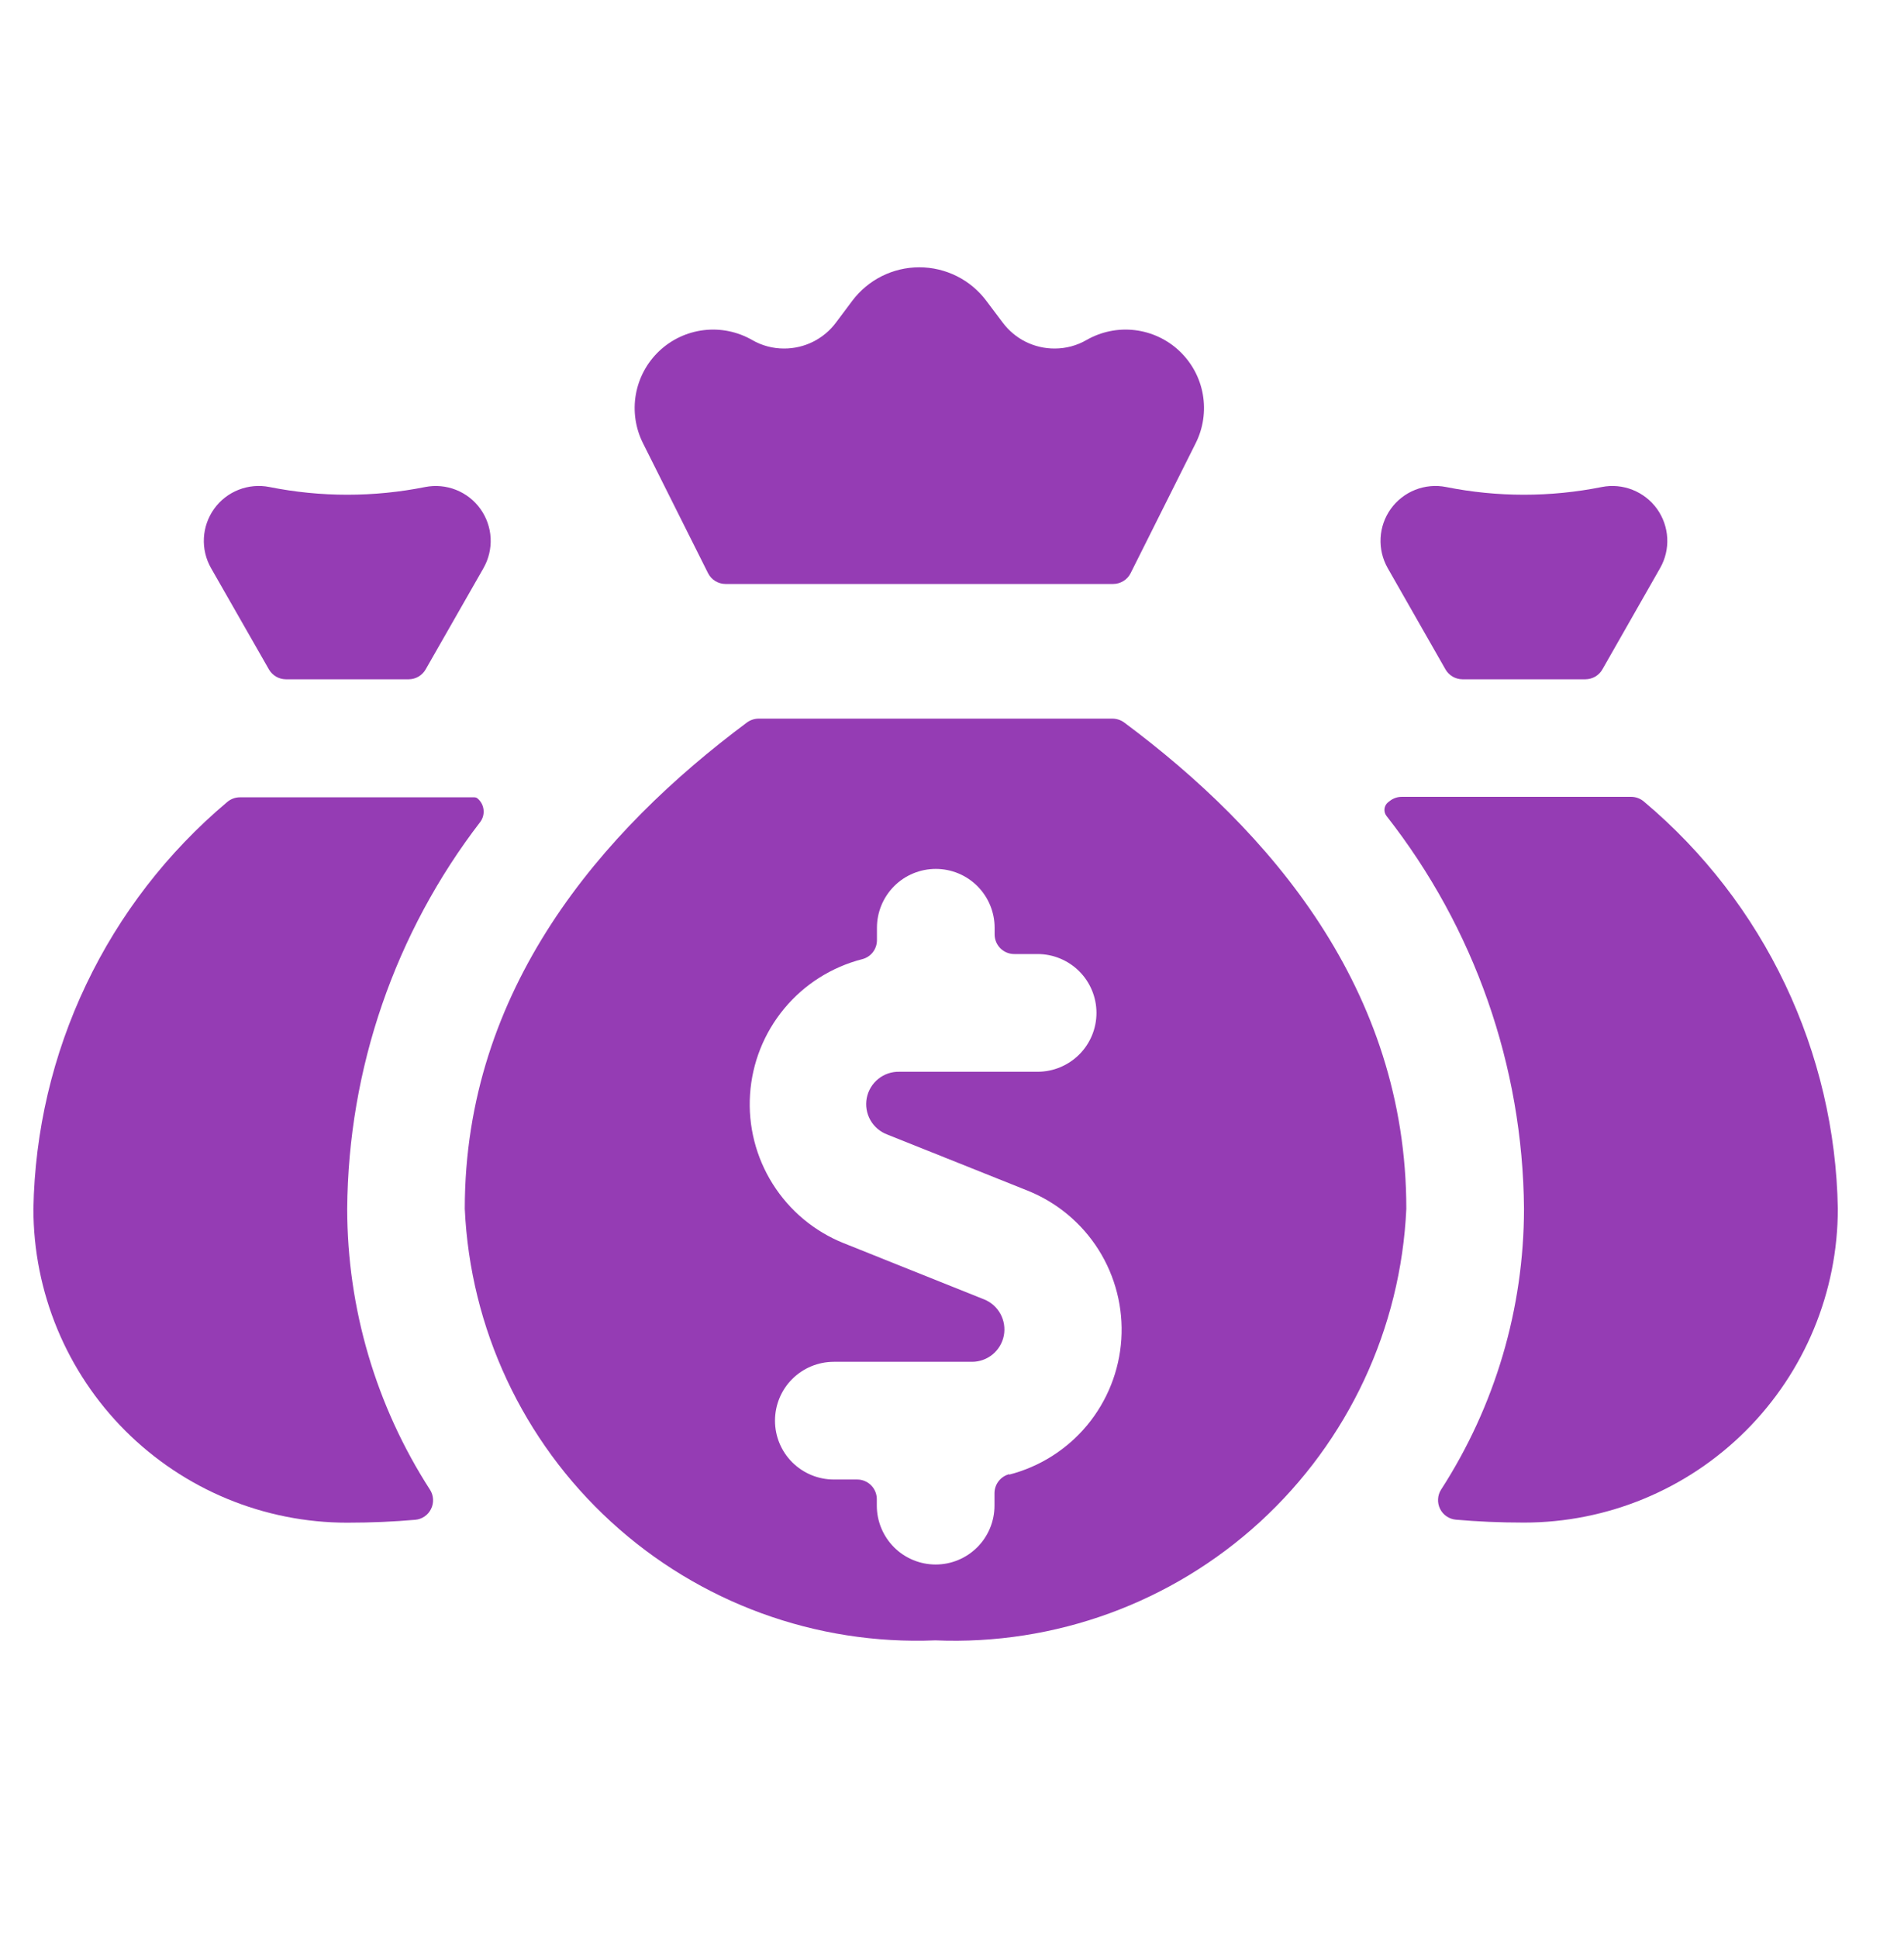
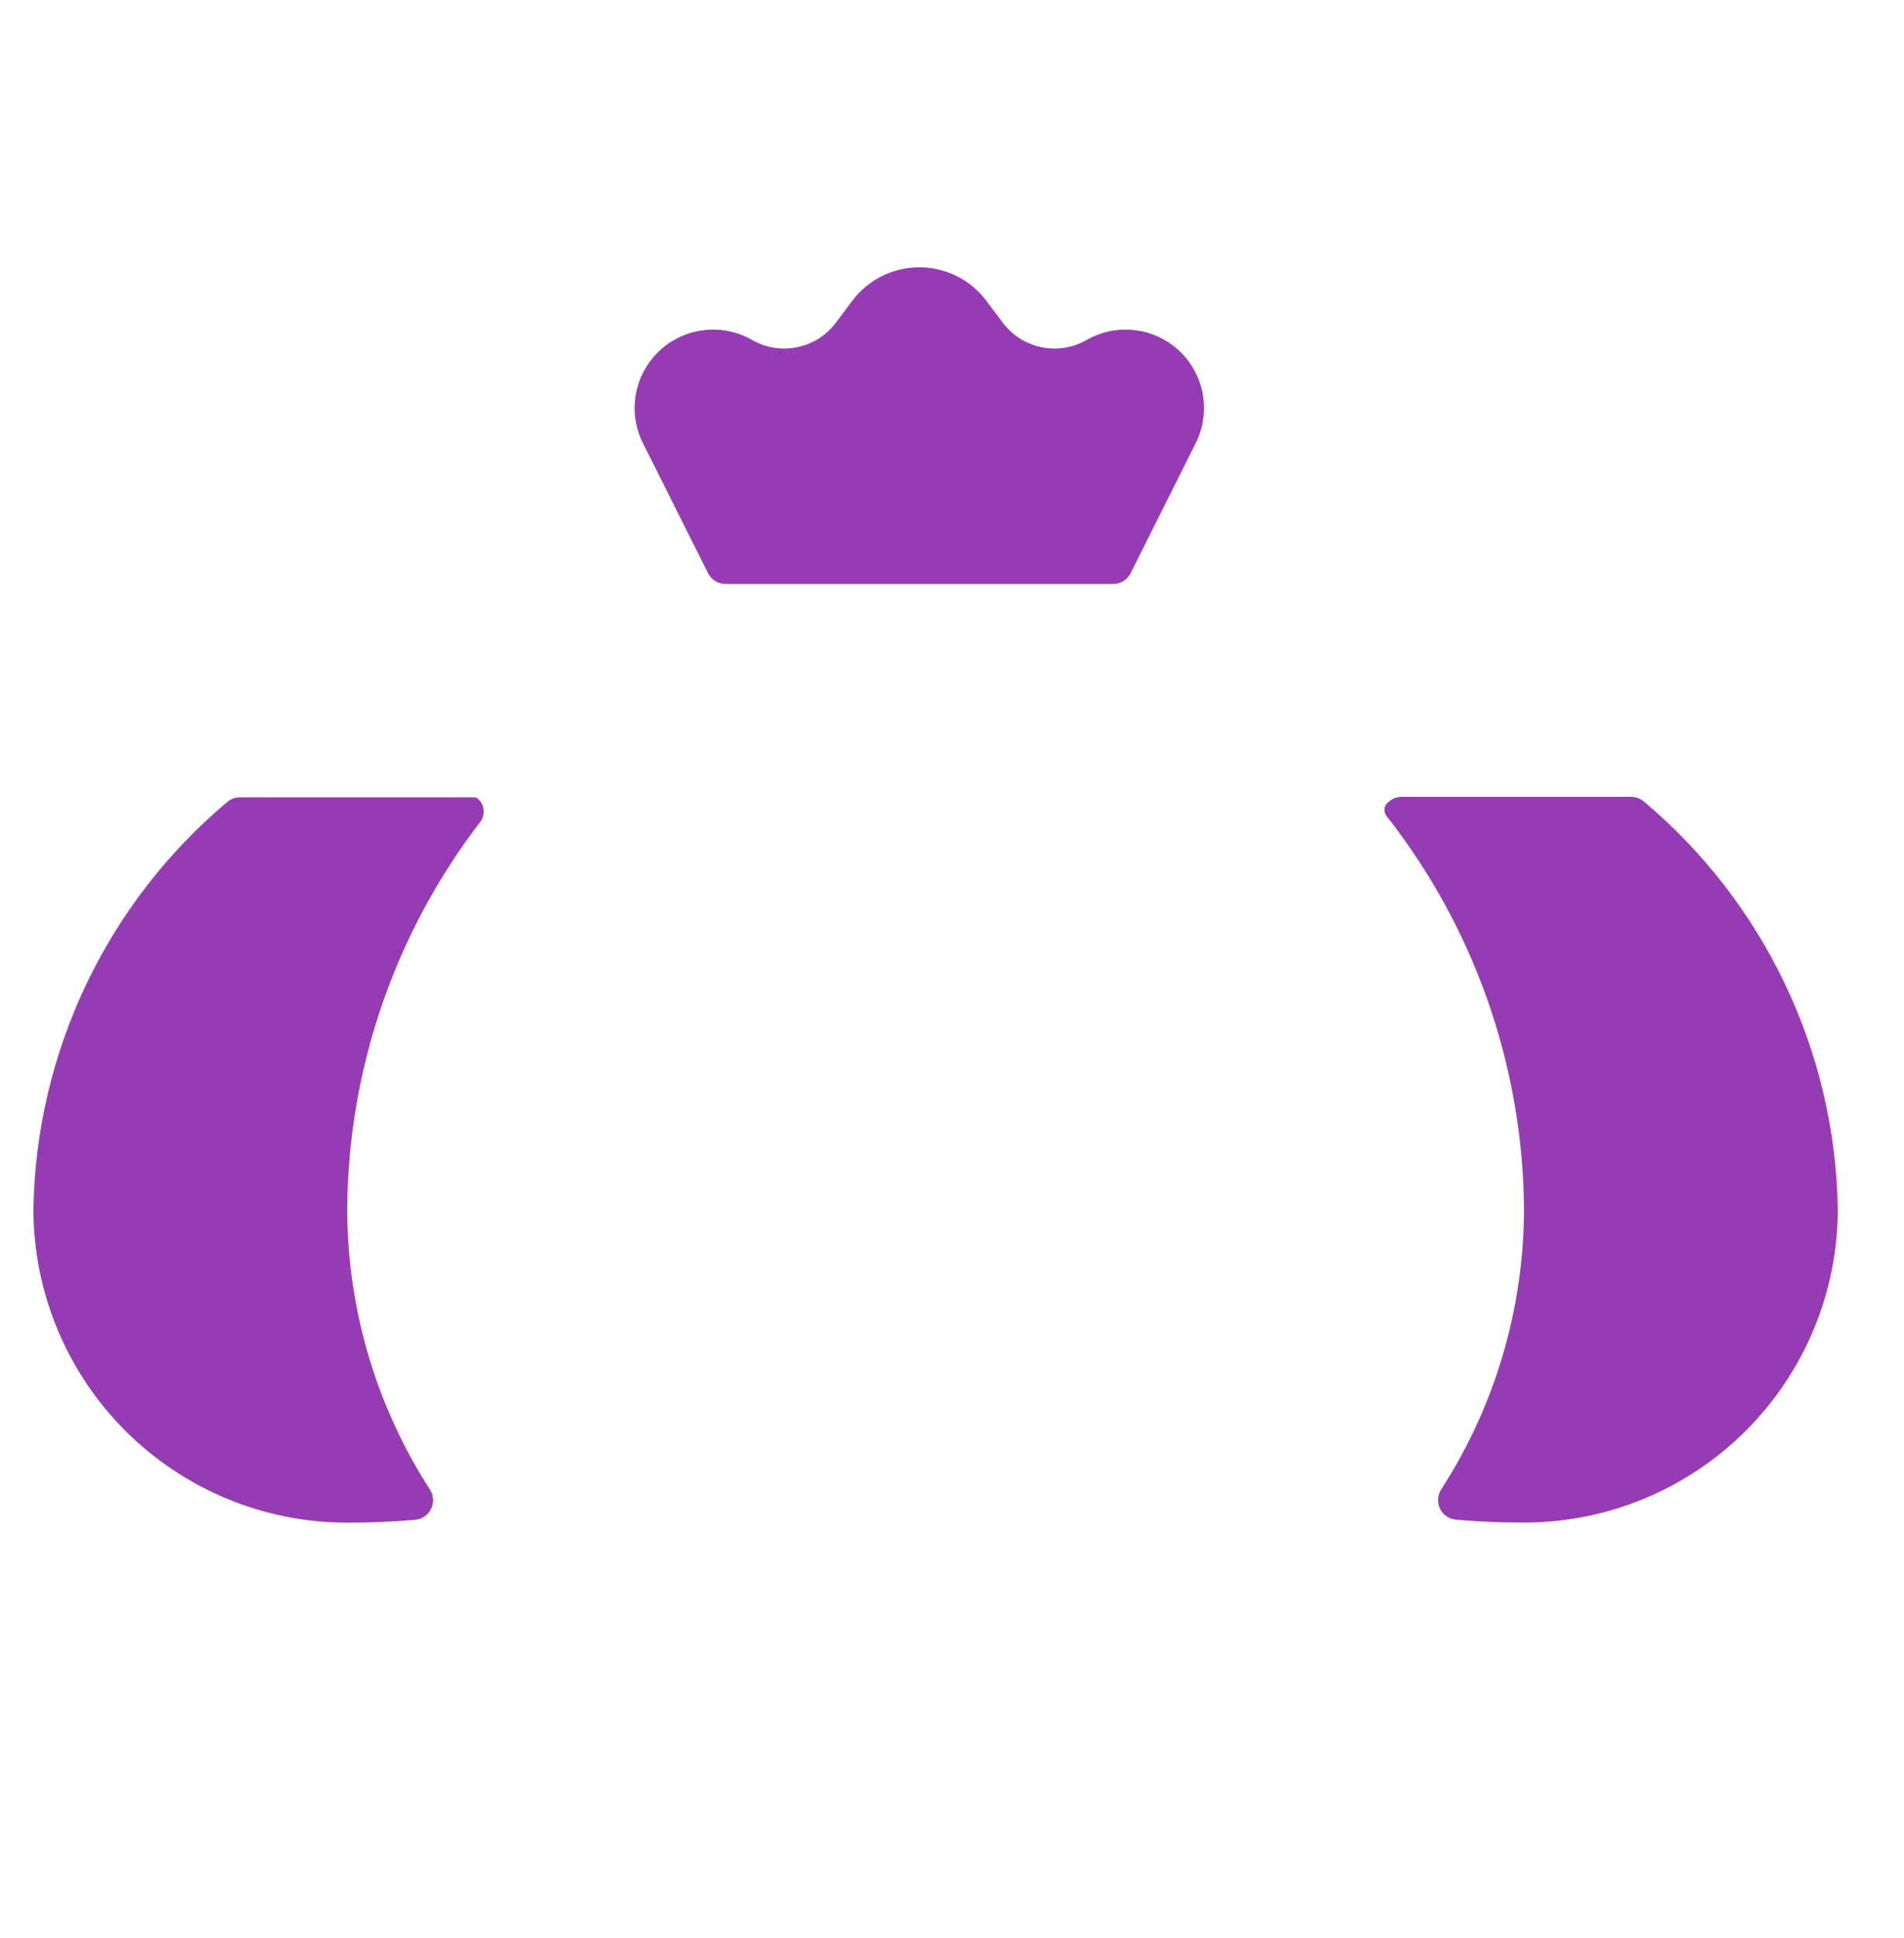
<svg xmlns="http://www.w3.org/2000/svg" width="57" height="58" viewBox="0 0 57 58" fill="none">
  <path d="M14.386 24.589C14.461 24.482 14.493 24.349 14.474 24.219C14.456 24.089 14.389 23.971 14.286 23.889C14.263 23.872 14.235 23.863 14.206 23.863H7.183C7.038 23.863 6.899 23.917 6.791 24.013C5.013 25.51 3.577 27.37 2.578 29.469C1.579 31.567 1.041 33.855 1 36.179C1 38.67 1.99 41.06 3.751 42.822C4.624 43.694 5.659 44.386 6.799 44.858C7.939 45.33 9.16 45.573 10.394 45.573C11.124 45.573 11.803 45.542 12.435 45.486C12.535 45.477 12.631 45.442 12.713 45.385C12.796 45.328 12.862 45.251 12.905 45.16C12.95 45.069 12.97 44.969 12.964 44.868C12.958 44.767 12.927 44.67 12.872 44.585C11.256 42.08 10.396 39.162 10.394 36.18C10.424 31.985 11.826 27.913 14.386 24.589Z" fill="#953CB4" />
-   <path d="M14.475 17.002C14.63 16.729 14.704 16.416 14.688 16.102C14.671 15.788 14.564 15.485 14.38 15.229C14.197 14.974 13.944 14.777 13.651 14.661C13.358 14.545 13.039 14.516 12.73 14.576C11.191 14.884 9.605 14.884 8.066 14.576C7.757 14.515 7.437 14.543 7.143 14.659C6.85 14.774 6.596 14.971 6.412 15.227C6.228 15.483 6.121 15.786 6.104 16.101C6.087 16.415 6.161 16.728 6.317 17.002L8.048 20.031C8.099 20.122 8.173 20.197 8.263 20.25C8.352 20.302 8.454 20.33 8.558 20.331H12.238C12.341 20.33 12.443 20.302 12.532 20.249C12.621 20.196 12.694 20.121 12.745 20.031L14.475 17.002Z" fill="#953CB4" />
  <path d="M49.224 23.999C49.116 23.903 48.977 23.849 48.832 23.849H41.967C41.836 23.848 41.708 23.892 41.605 23.973L41.556 24.011C41.496 24.059 41.457 24.128 41.448 24.203C41.438 24.279 41.458 24.356 41.504 24.417C44.141 27.773 45.59 31.91 45.624 36.178C45.621 39.16 44.76 42.078 43.142 44.583C43.088 44.668 43.056 44.765 43.051 44.866C43.045 44.967 43.066 45.067 43.11 45.157C43.154 45.248 43.221 45.325 43.304 45.382C43.387 45.439 43.484 45.474 43.584 45.483C44.216 45.539 44.894 45.57 45.625 45.57C48.116 45.57 50.506 44.58 52.267 42.819C54.029 41.057 55.019 38.667 55.019 36.176C54.979 33.85 54.441 31.56 53.441 29.459C52.442 27.359 51.004 25.497 49.224 23.999Z" fill="#953CB4" />
-   <path d="M49.699 17.002C49.855 16.729 49.929 16.416 49.912 16.102C49.895 15.788 49.788 15.485 49.605 15.229C49.421 14.974 49.168 14.777 48.875 14.661C48.583 14.545 48.263 14.515 47.954 14.576C46.415 14.884 44.83 14.884 43.29 14.576C42.981 14.515 42.661 14.544 42.368 14.66C42.076 14.775 41.822 14.973 41.638 15.228C41.454 15.484 41.347 15.787 41.331 16.101C41.314 16.416 41.388 16.728 41.543 17.002L43.271 20.031C43.322 20.122 43.396 20.197 43.486 20.25C43.575 20.302 43.677 20.33 43.781 20.331H47.463C47.567 20.33 47.669 20.302 47.759 20.25C47.848 20.197 47.922 20.122 47.973 20.031L49.699 17.002Z" fill="#953CB4" />
  <path d="M21.196 17.154C21.245 17.252 21.32 17.334 21.413 17.391C21.506 17.448 21.613 17.478 21.722 17.478H33.322C33.431 17.478 33.538 17.448 33.631 17.391C33.724 17.334 33.799 17.252 33.848 17.154L35.795 13.265C36.021 12.815 36.096 12.303 36.009 11.806C35.922 11.309 35.676 10.854 35.31 10.507C34.944 10.16 34.475 9.941 33.974 9.881C33.474 9.821 32.967 9.925 32.529 10.175C32.238 10.344 31.907 10.432 31.571 10.431C31.27 10.432 30.973 10.362 30.703 10.228C30.434 10.093 30.2 9.898 30.019 9.656L29.529 9.005C29.296 8.693 28.993 8.44 28.644 8.265C28.295 8.091 27.911 8 27.521 8C27.131 8 26.747 8.091 26.398 8.265C26.05 8.44 25.747 8.693 25.513 9.005L25.025 9.656C24.845 9.898 24.61 10.093 24.341 10.228C24.072 10.362 23.774 10.432 23.473 10.431C23.137 10.432 22.806 10.344 22.515 10.175C22.078 9.925 21.571 9.821 21.07 9.881C20.569 9.941 20.101 10.16 19.734 10.507C19.368 10.854 19.123 11.309 19.035 11.806C18.948 12.303 19.023 12.815 19.249 13.265L21.196 17.154Z" fill="#953CB4" />
-   <path d="M42.101 36.178C42.101 29.602 38.015 24.866 33.647 21.618C33.544 21.545 33.42 21.507 33.294 21.508H22.714C22.587 21.508 22.464 21.549 22.362 21.623C18.006 24.868 13.914 29.603 13.914 36.178C14.077 39.756 15.65 43.124 18.291 45.545C20.931 47.966 24.422 49.242 28.001 49.095C31.582 49.246 35.077 47.971 37.72 45.55C40.362 43.129 41.938 39.758 42.101 36.178ZM30.214 44.121C30.087 44.153 29.975 44.227 29.895 44.331C29.815 44.434 29.772 44.561 29.772 44.692V45.063C29.772 45.53 29.587 45.978 29.256 46.309C28.926 46.639 28.478 46.825 28.011 46.825C27.543 46.825 27.095 46.639 26.765 46.309C26.435 45.978 26.249 45.53 26.249 45.063V44.868C26.249 44.712 26.187 44.563 26.077 44.453C25.967 44.343 25.818 44.281 25.662 44.281H24.962C24.495 44.281 24.047 44.095 23.716 43.765C23.386 43.435 23.201 42.987 23.201 42.52C23.201 42.052 23.386 41.604 23.716 41.274C24.047 40.944 24.495 40.758 24.962 40.758H29.1C29.325 40.758 29.544 40.679 29.717 40.536C29.891 40.392 30.009 40.193 30.052 39.972C30.094 39.751 30.058 39.522 29.95 39.324C29.842 39.126 29.668 38.972 29.459 38.889L25.259 37.208C24.382 36.857 23.638 36.237 23.135 35.438C22.631 34.639 22.392 33.701 22.454 32.758C22.515 31.815 22.872 30.916 23.476 30.188C24.078 29.461 24.896 28.943 25.811 28.708C25.938 28.676 26.05 28.603 26.13 28.5C26.21 28.397 26.253 28.27 26.253 28.14V27.767C26.253 27.3 26.439 26.852 26.769 26.521C27.099 26.191 27.547 26.006 28.015 26.006C28.482 26.006 28.93 26.191 29.26 26.521C29.59 26.852 29.776 27.3 29.776 27.767V27.967C29.776 28.123 29.838 28.272 29.948 28.382C30.058 28.492 30.207 28.554 30.363 28.554H31.063C31.53 28.554 31.978 28.74 32.309 29.07C32.639 29.4 32.825 29.848 32.825 30.316C32.825 30.783 32.639 31.231 32.309 31.561C31.978 31.891 31.53 32.077 31.063 32.077H26.925C26.695 32.071 26.471 32.147 26.293 32.291C26.114 32.435 25.992 32.638 25.948 32.863C25.905 33.089 25.943 33.322 26.055 33.522C26.168 33.722 26.348 33.876 26.563 33.956L30.763 35.635C31.64 35.986 32.384 36.606 32.888 37.405C33.391 38.204 33.63 39.142 33.569 40.085C33.507 41.028 33.15 41.927 32.547 42.655C31.944 43.382 31.126 43.9 30.211 44.135L30.214 44.121Z" fill="#953CB4" />
</svg>